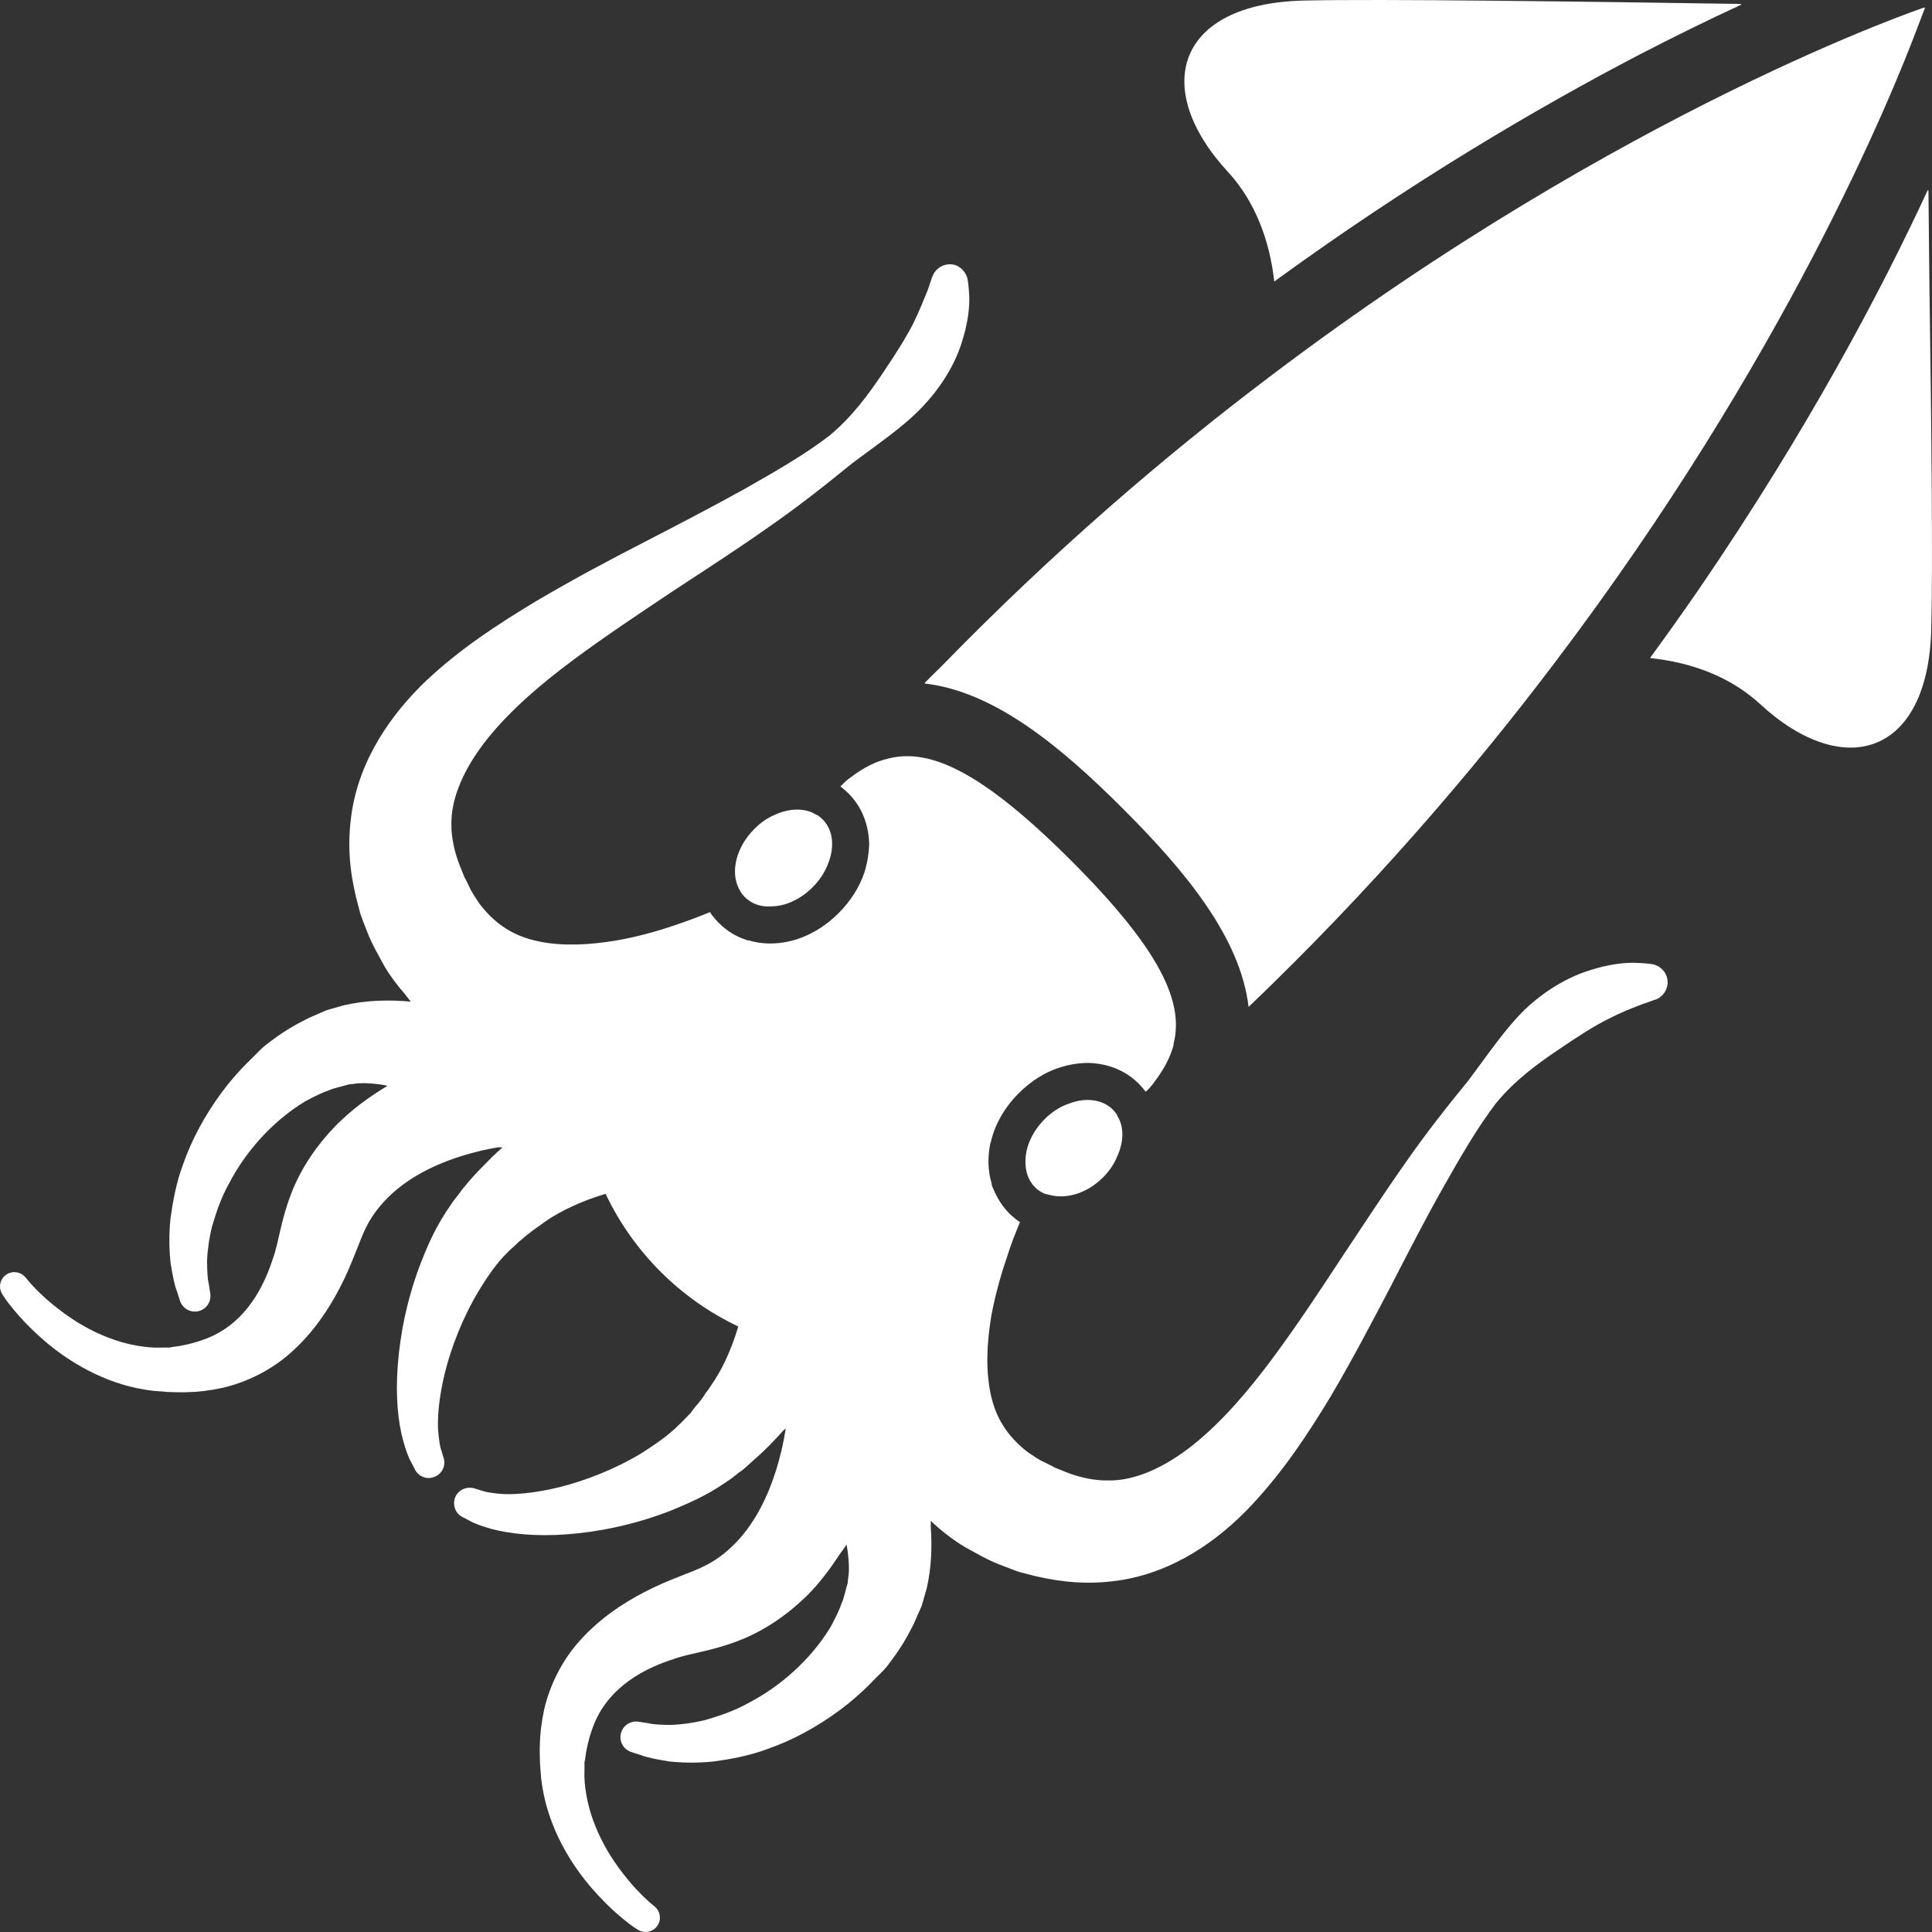
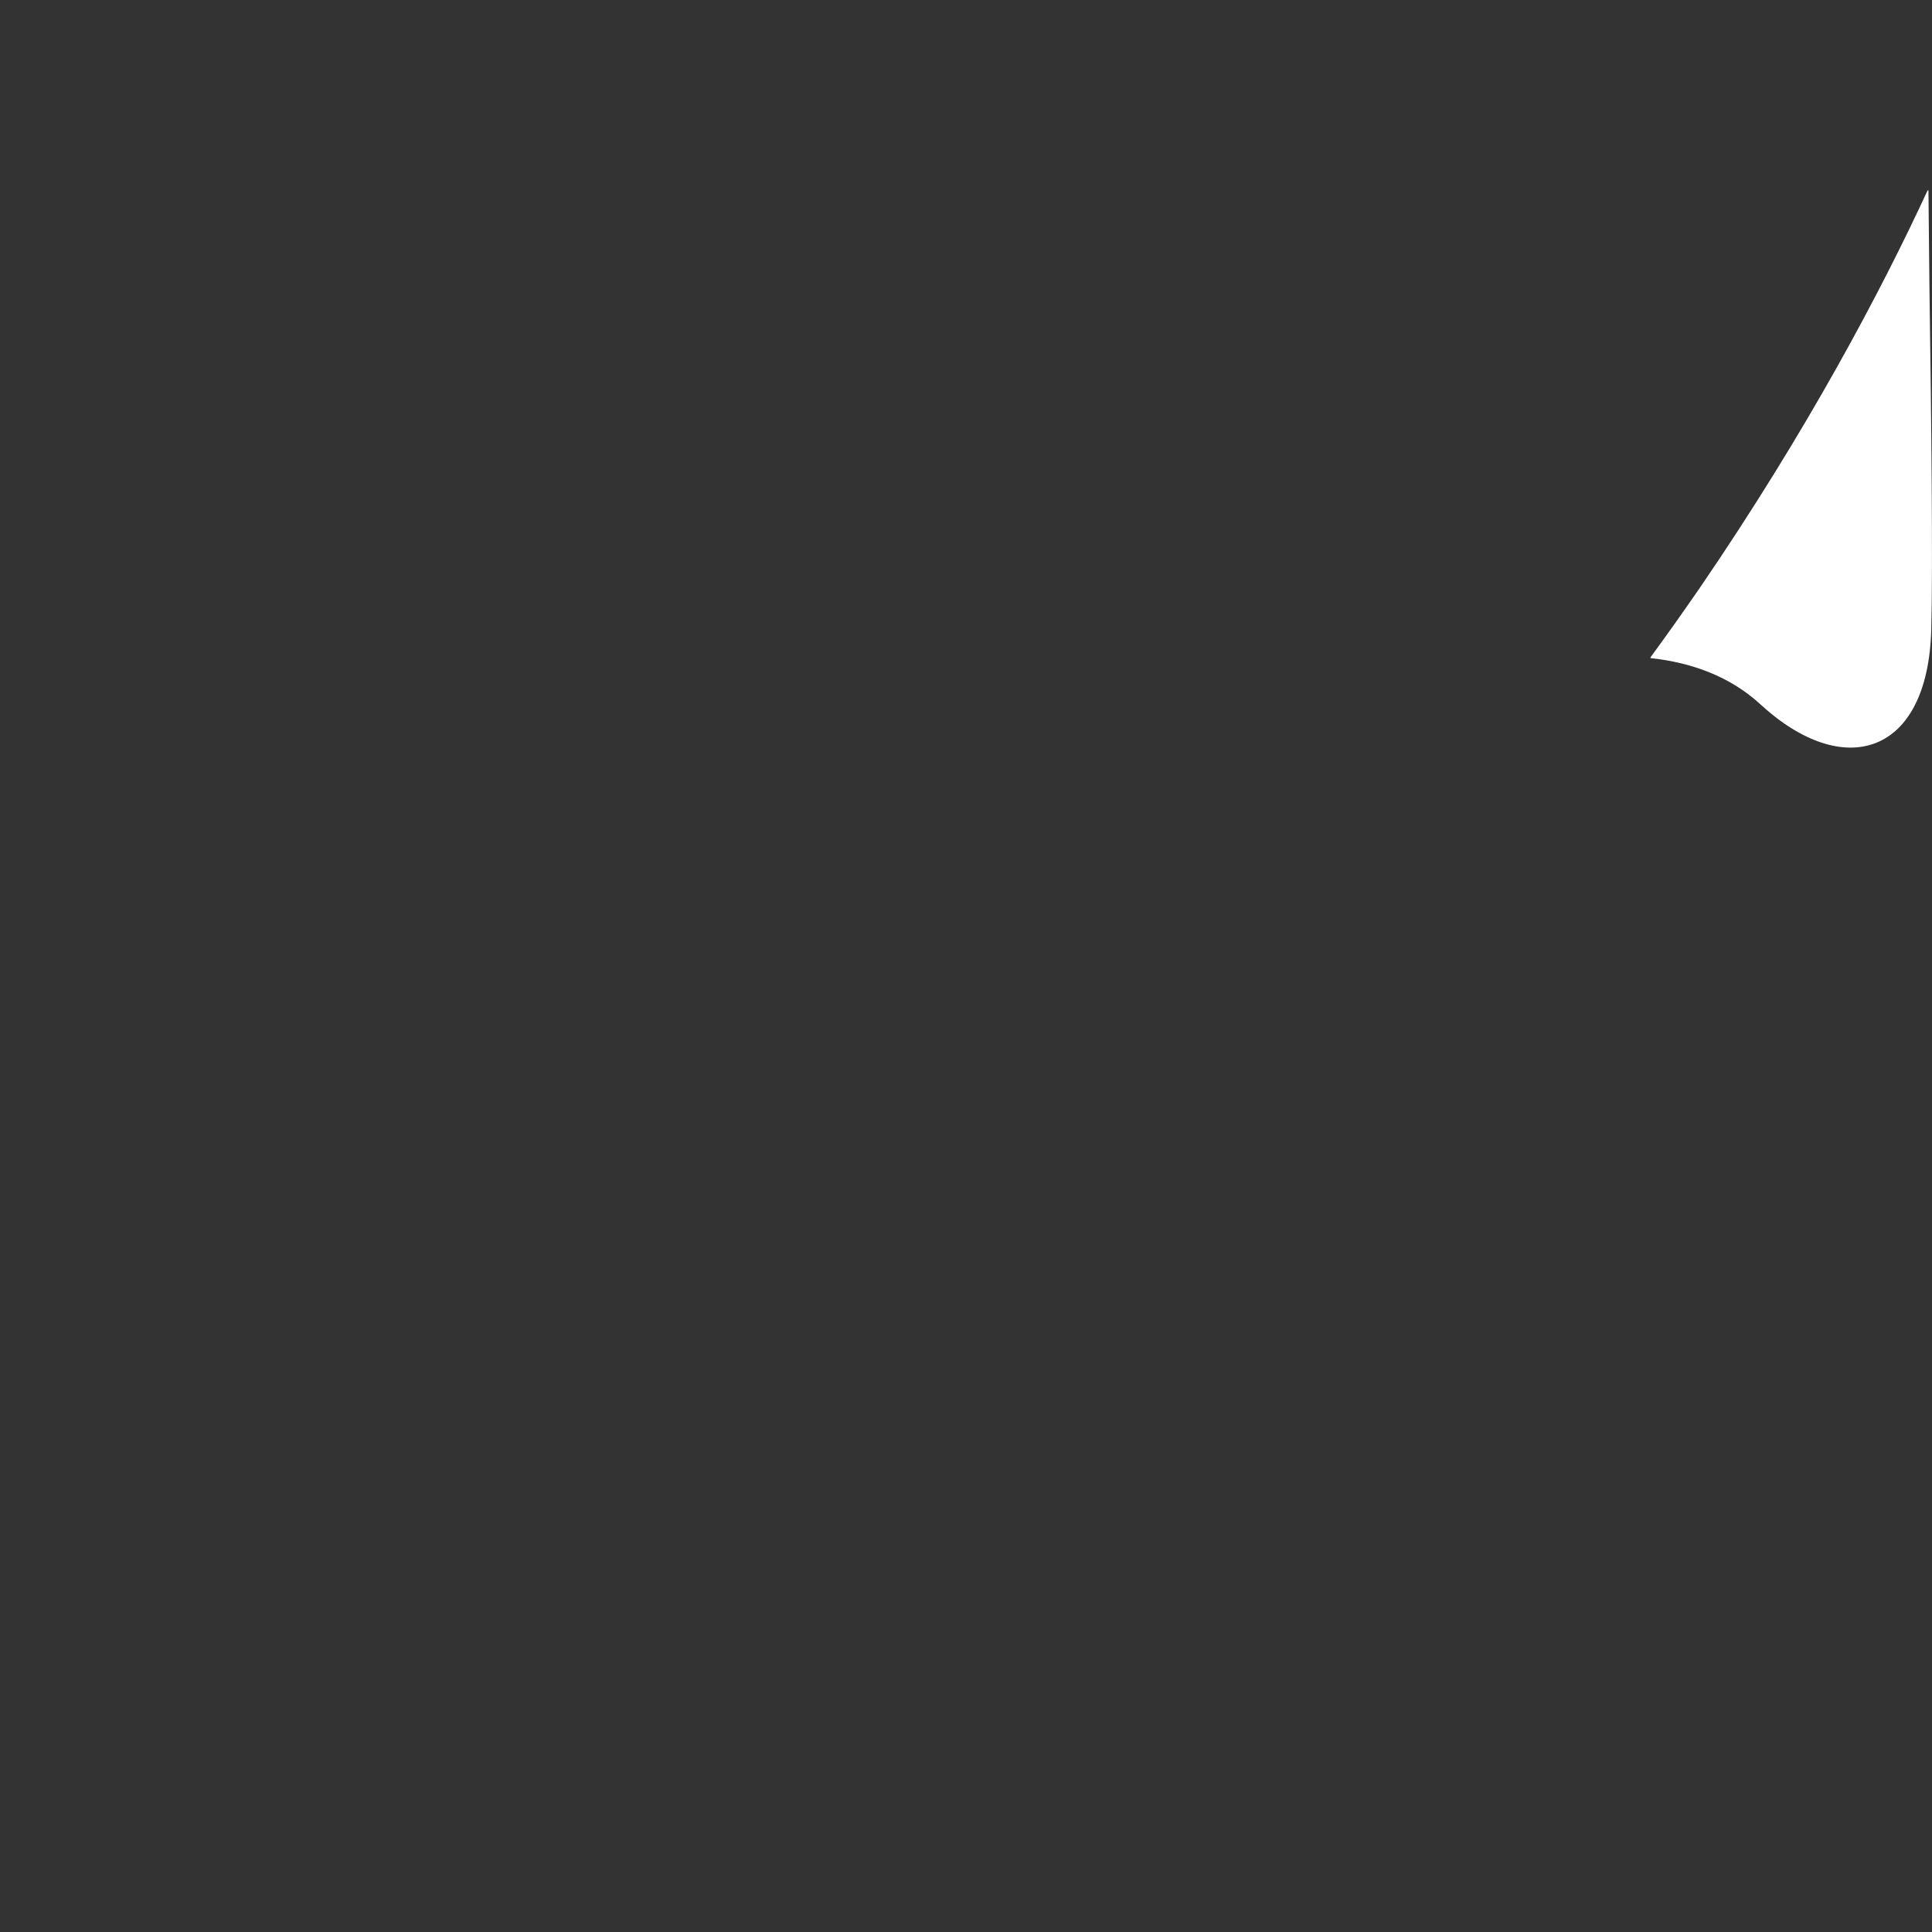
<svg xmlns="http://www.w3.org/2000/svg" version="1.1" id="_x31_0" x="0px" y="0px" viewBox="0 0 512 512" style="width: 64px; height: 64px; opacity: 1;" xml:space="preserve">
  <rect x="0" y="0" width="512" height="512" fill="#333333" stroke="none" />
  <style type="text/css">
	.st0{fill:#374149;}
</style>
  <g>
-     <path class="st0" d="M337.694,74.604c36.007-26.222,69.405-45.842,96.713-60.1c8.996-4.645,18.035-9.114,27.121-13.301   c-0.102,0-0.214-0.004-0.32-0.004c0.106-0.05,0.222-0.11,0.324-0.156c-41.003-0.618-96.158-1.371-116.283-0.89   c-33.448,0.89-40.386,23.214-19.71,45.534C332.612,53.448,336.46,63.616,337.694,74.604z" style="fill: rgb(255, 255, 255);" />
    <path class="st0" d="M511.058,50.358c-0.039,0.09-0.094,0.199-0.137,0.29c-0.004-0.118-0.004-0.242-0.008-0.36   c-12.351,26.742-31.987,63.906-60.534,105.631c-4.141,6.007-8.469,12.121-13.008,18.324c0.028,0.003,0.055,0.011,0.082,0.015   c-0.035,0.047-0.066,0.094-0.102,0.141c11.058,1.168,21.156,4.945,28.988,12.09c22.254,20.605,44.639,13.738,45.468-19.781   c0.437-16.094,0.038-54.96-0.489-90.842C511.226,67.128,511.136,58.51,511.058,50.358z" style="fill: rgb(255, 255, 255);" />
-     <path class="st0" d="M336.596,99.741c-28.179,21.281-57.647,46.624-86.721,76.447c-1.586,1.61-3.246,3.164-4.816,4.786   c0.038,0.003,0.074,0.019,0.113,0.023c-0.043,0.046-0.086,0.09-0.133,0.133c18.476,2.133,35.992,16.625,52.613,33.246   c16.554,16.55,31.046,34.066,33.241,52.471c31.941-30.562,58.862-61.745,81.323-91.486C472.75,95.412,501.089,26.081,508.23,7.078   c1.09-2.821,1.73-4.562,1.91-4.992c-0.008,0.003-0.082,0.031-0.114,0.038c0.054-0.16,0.062-0.187,0.062-0.187   S430.556,28.585,336.596,99.741z" style="fill: rgb(255, 255, 255);" />
-     <path class="st0" d="M438.176,255.585c0,0-1.578-0.343-4.531-0.414c-3.023-0.137-7.488,0.343-12.843,2.129   c-5.289,1.718-11.266,5.086-16.691,10.234c-5.355,5.222-9.89,12.09-15.042,18.89c-5.492,6.73-11.262,14.012-16.828,22.046   c-5.629,7.969-11.125,16.485-16.965,25.207c-5.769,8.793-11.675,17.722-17.991,26.238c-6.321,8.515-13.324,16.758-20.949,22.87   c-7.626,6.114-15.66,9.754-22.875,9.547c-3.5,0.07-7.621-0.895-10.574-2.059l-3.434-1.374c-0.207-0.207-1.649-0.825-2.336-1.234   c-1.855-0.758-3.23-1.856-4.742-2.821c-5.562-4.324-8.586-9.269-9.89-15.656c-0.617-3.094-0.89-6.39-0.82-9.89   c0.066-3.503,0.477-7.078,1.027-10.511c1.031-5.562,2.543-10.918,4.191-15.726c1.031-3.367,2.266-6.386,3.434-9.206   c-0.617-0.34-1.168-0.754-1.648-1.234c-0.414-0.274-0.825-0.688-1.238-1.098c-1.848-1.852-3.187-4.059-4.152-6.375   c-0.122-0.309-0.282-0.554-0.395-0.879c-0.003-0.109,0-0.21-0.054-0.37l-0.066-0.07l0.066-0.066   c-1.031-3.367-1.164-7.074-0.344-10.922l0.07-0.07c1.031-4.602,3.504-9.133,7.418-13.047c3.226-3.23,6.937-5.566,10.785-6.8   c2.609-0.825,5.082-1.238,7.691-1.238c4.945,0.141,9.683,1.855,13.324,5.496c0.687,0.687,1.305,1.441,1.855,2.129   c0.687-0.547,1.234-1.234,1.855-1.992c0.41-0.547,0.825-1.098,1.164-1.578c2.062-2.886,3.574-5.77,4.398-8.93l-0.07-0.07   c2.887-10.988-3.297-24.862-27.062-48.624c-23.831-23.835-37.636-29.949-48.624-27.062c-3.23,0.754-6.117,2.266-9,4.324   c-0.48,0.344-1.031,0.758-1.578,1.168c-0.622,0.508-1.145,0.992-1.633,1.523c-0.078,0.062-0.188,0.149-0.262,0.207   c0.008,0.004,0.012,0.011,0.02,0.015c-0.035,0.039-0.086,0.07-0.118,0.11c0.688,0.551,1.442,1.168,2.129,1.855   c3.641,3.641,5.356,8.379,5.496,13.324c-0.07,2.543-0.484,5.153-1.308,7.762c-1.305,3.778-3.57,7.418-6.797,10.645   c-3.918,3.918-8.519,6.457-13.121,7.488c-3.707,0.824-7.348,0.754-10.715-0.274c-0.066,0.066-0.136,0-0.136,0   c-0.137,0-0.344-0.07-0.551-0.141c-2.676-0.89-5.082-2.332-7.21-4.461c-0.41-0.414-0.825-0.828-1.098-1.238   c-0.481-0.48-0.895-1.031-1.238-1.648c-2.817,1.168-5.906,2.336-9.203,3.434c-4.809,1.648-10.164,3.16-15.797,4.121   c-3.434,0.551-6.867,0.961-10.37,1.031c-3.504,0.066-6.867-0.137-10.027-0.824c-6.387-1.305-11.266-4.258-15.594-9.82   c-0.961-1.516-2.058-2.887-2.883-4.809c-0.343-0.621-0.961-2.062-1.167-2.27l-1.375-3.434c-1.168-2.953-2.195-7.144-2.129-10.644   c-0.137-7.145,3.504-15.179,9.617-22.804c6.113-7.625,14.355-14.629,22.87-20.949c8.516-6.317,17.446-12.222,26.168-18.062   c8.793-5.77,17.308-11.266,25.277-16.898c8.034-5.562,15.316-11.332,22.046-16.824c6.801-5.152,13.667-9.687,18.82-15.113   c5.152-5.426,8.586-11.332,10.304-16.621c1.786-5.359,2.266-9.82,2.129-12.843c-0.14-3.023-0.48-4.602-0.48-4.602   c-0.414-1.512-1.512-2.886-3.094-3.504c-2.473-0.824-5.289,0.481-6.18,3.023l-0.07,0.066c0,0-0.41,1.238-1.168,3.504   c-0.89,2.129-2.058,5.219-3.914,8.996c-1.922,3.711-4.672,8.106-8.172,13.258c-3.437,5.082-7.832,11.266-14.082,16.414   c-6.457,4.946-14.218,9.41-22.461,14.082c-8.308,4.602-17.238,9.274-26.578,14.082c-9.343,4.804-19.026,9.957-28.78,15.726   c-9.754,5.906-19.711,12.297-28.914,20.949c-9,8.586-17.789,20.676-19.851,35.648c-1.031,7.484-0.547,14.285,1.234,21.703   l1.102,4.258c0.754,2.27,1.234,3.297,1.922,5.082c1.168,3.094,2.953,6.114,4.602,9.137c1.469,2.519,3.312,4.898,5.27,7.164   c0.55,0.691,1.05,1.371,1.636,2.074c-5.671-0.519-11.73-0.414-17.726,0.962l-3.098,0.874l-0.766,0.227l-0.977,0.304l-0.282,0.126   l-1.121,0.488c-1.625,0.77-2.676,1.047-4.75,2.214c-3.973,1.993-7.031,4.219-9.91,6.43c-1.293,1.082-2.324,2.27-3.5,3.398   c-0.434,0.418-0.867,0.832-1.285,1.25c-2.45,2.476-4.649,5.015-6.594,7.637c-0.023,0.034-0.051,0.07-0.078,0.105   c-4.625,6.254-8.042,12.746-10.195,18.894c-1.953,5.16-2.812,10.222-3.422,14.652c-0.446,4.5-0.313,8.461,0.035,11.707   c0.519,3.258,1.012,5.762,1.66,7.441c0.543,1.672,0.832,2.562,0.832,2.562c0.614,1.906,2.539,3.137,4.578,2.821   c2.258-0.356,3.804-2.473,3.449-4.73l-0.106-0.668c0,0-0.113-0.723-0.324-2.078c-0.324-1.312-0.379-3.351-0.43-5.898   c0.117-2.582,0.481-5.703,1.355-9.23c1.051-3.492,2.29-7.422,4.512-11.362c4.102-7.934,11.164-16.266,20.105-21.676   c2.317-1.266,4.641-2.402,6.554-3.027c0.738-0.414,2.891-0.851,4.282-1.277l1.179-0.325l0.294-0.078   c-1.176,0.374-0.294,0.102-0.543,0.183l0.054-0.008l0.106-0.011l0.426-0.043l1.688-0.218c2.062-0.133,4.254,0.058,6.503,0.39   c0.442,0.098,0.852,0.148,1.317,0.281c-4.653,2.782-9.305,6.11-13.648,10.477c-4.875,4.976-9.215,11.156-11.875,18.082   c-2.886,7.492-3.214,12.718-4.886,17.32c-3.176,9.894-8.797,17.629-17.359,21.007c-2.137,0.836-4.375,1.512-6.707,1.926   c-1.007,0.258-2.667,0.344-3.195,0.535l-3.906,0.031c-4.027-0.133-8.402-1.113-12.121-2.538   c-7.562-2.844-13.219-7.266-16.863-10.469c-1.809-1.645-3.141-3.019-3.984-3.957c-0.68-0.801-1.043-1.226-1.043-1.226L6.7,338.458   c-1.179-1.394-3.234-1.766-4.851-0.793c-1.797,1.078-2.383,3.414-1.301,5.214c0,0,0.625,1.035,1.515,2.223   c0.93,1.23,2.317,2.937,4.215,4.984c3.84,3.992,9.714,9.57,18.664,13.89c4.492,2.133,9.558,3.906,15.781,4.617l3.894,0.305   c2.098,0.02,3.117,0.125,4.785,0.051c3.047-0.051,6.23-0.434,9.484-1.137c6.465-1.473,13.215-4.766,18.519-9.645   c5.363-4.832,9.469-10.758,12.61-16.804c3.328-6.285,5.328-12.926,7.074-16.25c1.965-3.918,4.797-7.137,8.023-9.859   c6.531-5.422,14.922-8.551,22.414-10.324c1.45-0.344,2.805-0.578,4.172-0.828c0.219-0.012,0.454-0.059,0.664-0.059   c0.278,0,0.551,0.02,0.821,0.043c-0.977,0.851-1.91,1.664-2.774,2.527c-2.062,2.062-4.054,4.054-5.906,6.184l-1.305,1.578   c-1.101,1.234-0.961,1.234-1.445,1.855c-0.824,1.098-1.442,1.715-2.402,3.227c-3.778,5.426-5.77,10.026-7.762,15.042   c-3.778,9.82-5.562,19.164-6.179,27.335c-0.622,8.172,0.066,15.042,1.441,19.988c0.688,2.473,1.371,4.394,2.129,5.699   c0.688,1.238,1.031,1.992,1.031,1.992c0.825,1.649,2.883,2.61,4.738,1.992c2.266-0.617,3.504-2.953,2.817-5.152l-0.278-0.824   c0,0-0.066-0.481-0.41-1.371c-0.274-0.824-0.48-2.27-0.687-4.121c-0.41-3.711,0.07-9.547,1.718-16.282   c1.715-6.796,4.668-14.558,9.066-21.839c2.129-3.504,4.875-7.488,7.347-9.824c0.414-0.546,1.719-1.578,2.543-2.402   c0.274-0.274,1.027-1.031,1.098-0.961l1.168-1.031c1.305-1.027,2.539-1.992,3.848-2.882c0.546-0.414,1.027-0.758,1.507-1.098   c2.27-1.582,4.602-2.821,6.938-3.918c2.886-1.374,5.906-2.473,9.066-3.434c7.281,15.386,19.781,27.886,35.167,35.167   c-0.961,3.157-2.062,6.18-3.434,9.066c-1.098,2.332-2.406,4.602-3.984,6.867c-0.344,0.481-0.618,1.031-1.098,1.512   c-0.829,1.37-1.79,2.609-2.887,3.843l-0.961,1.238c0.07,0.07-0.687,0.824-0.961,1.098c-0.824,0.824-1.926,2.062-2.473,2.473   c-2.336,2.473-6.32,5.222-9.754,7.418c-7.281,4.398-15.042,7.351-21.839,9.066c-6.734,1.648-12.57,2.129-16.281,1.718   c-1.852-0.206-3.297-0.414-4.188-0.758c-0.824-0.274-1.374-0.41-1.374-0.41l-0.825-0.273c-1.855-0.481-3.847,0.273-4.808,2.058   c-1.031,1.992-0.274,4.531,1.718,5.562c0,0,0.754,0.343,1.992,1.031c1.305,0.758,3.157,1.375,5.699,2.129   c4.879,1.305,11.812,2.062,19.988,1.442c8.172-0.618,17.515-2.402,27.335-6.18c4.946-2.062,9.618-3.984,15.043-7.762   c1.511-0.961,2.129-1.578,3.226-2.402c0.617-0.484,0.617-0.343,1.855-1.445l1.512-1.371c2.129-1.855,4.187-3.778,6.179-5.91   c0.684-0.679,1.363-1.469,2.047-2.238c0.277-0.258,0.546-0.52,0.859-0.778c-0.317,1.914-0.684,3.882-1.172,5.949   c-1.774,7.488-4.902,15.882-10.324,22.41c-2.722,3.23-5.942,6.062-9.859,8.027c-3.324,1.746-9.965,3.746-16.25,7.074   c-6.047,3.141-11.973,7.246-16.805,12.609c-4.878,5.305-8.171,12.054-9.644,18.519c-0.703,3.254-1.086,6.438-1.137,9.481   c-0.074,1.672,0.031,2.687,0.051,4.789l0.305,3.89c0.71,6.226,2.484,11.293,4.617,15.785c4.32,8.95,9.898,14.82,13.886,18.664   c2.046,1.894,3.758,3.285,4.988,4.214c1.184,0.891,2.222,1.516,2.222,1.516c1.563,0.942,3.629,0.641,4.852-0.797   c1.359-1.598,1.168-3.996-0.43-5.359l-0.485-0.41c0,0-0.426-0.363-1.226-1.043c-0.938-0.843-2.313-2.175-3.957-3.984   c-3.207-3.649-7.629-9.301-10.469-16.867c-1.426-3.714-2.406-8.09-2.539-12.117l0.031-3.906c0.192-0.531,0.278-2.187,0.535-3.195   c0.414-2.328,1.09-4.57,1.926-6.706c3.378-8.558,11.113-14.183,21.007-17.359c4.602-1.676,9.824-2,17.32-4.886   c6.926-2.664,13.105-7,18.082-11.875c3.457-3.438,6.141-7.078,8.539-10.746c0.679-0.973,1.366-1.844,2.05-2.875   c0.473,2.722,0.714,5.336,0.558,7.793l-0.218,1.687l-0.047,0.426l-0.008,0.106l-0.007,0.054c0.082-0.25-0.192,0.633,0.183-0.543   l-0.078,0.293l-0.324,1.18c-0.426,1.39-0.863,3.543-1.277,4.281c-0.626,1.914-1.762,4.238-3.028,6.555   c-5.41,8.941-13.742,15.999-21.675,20.101c-3.941,2.226-7.87,3.465-11.363,4.516c-3.527,0.874-6.648,1.238-9.23,1.355   c-2.547-0.051-4.586-0.106-5.898-0.43c-1.356-0.215-2.082-0.328-2.082-0.328l-0.664-0.102c-1.977-0.313-3.945,0.851-4.578,2.816   c-0.703,2.176,0.488,4.508,2.664,5.211c0,0,0.894,0.289,2.566,0.832c1.679,0.644,4.183,1.14,7.441,1.66   c3.246,0.351,7.207,0.476,11.703,0.035c4.434-0.61,9.492-1.469,14.656-3.422c6.148-2.152,12.64-5.574,18.898-10.198   c0.027-0.02,0.058-0.047,0.086-0.066c2.625-1.946,5.164-4.145,7.644-6.598c0.422-0.418,0.84-0.856,1.258-1.293   c1.129-1.176,2.317-2.207,3.398-3.496c2.211-2.875,4.438-5.938,6.43-9.91c1.168-2.074,1.442-3.125,2.215-4.75l0.492-1.122   l0.121-0.281l0.305-0.977l0.226-0.766l0.871-3.098c1.258-5.465,1.43-10.972,1.059-16.202c-0.016-0.547,0.031-1.039,0.003-1.598   c2.817,2.656,5.887,5.062,9.16,6.999c3.02,1.649,6.043,3.434,9.133,4.602c1.719,0.618,2.75,1.098,5.082,1.922l4.262,1.098   c7.347,1.718,14.214,2.269,21.702,1.238c14.972-2.062,27.062-10.851,35.578-19.918c8.656-9.206,15.113-19.097,21.019-28.846   c5.769-9.754,10.851-19.508,15.726-28.781c4.808-9.34,9.41-18.336,14.082-26.578c4.668-8.242,9.133-16.004,14.078-22.461   c5.152-6.25,11.336-10.648,16.418-14.082c5.149-3.5,9.477-6.316,13.254-8.172c3.711-1.926,6.801-3.09,9-3.918   c2.266-0.754,3.434-1.234,3.434-1.234h0.137c1.511-0.551,2.679-1.855,3.09-3.504C442.434,258.745,440.72,256.202,438.176,255.585z" style="fill: rgb(255, 255, 255);" />
-     <path class="st0" d="M216.47,216.023c-2.953-1.992-7.145-1.926-11.195-0.07c-1.926,0.825-3.71,2.062-5.359,3.711   c-4.809,4.808-6.386,11.332-4.121,15.797c0.41,0.824,0.894,1.578,1.511,2.199l0.066,0.066c1.856,1.855,4.328,2.679,7.008,2.472   c3.707,0,7.762-1.855,10.988-5.082c1.926-1.922,3.367-4.191,4.191-6.523c1.649-4.262,1.234-8.656-1.582-11.473   c-0.41-0.41-0.961-0.824-1.442-1.168L216.47,216.023z" style="fill: rgb(255, 255, 255);" />
-     <path class="st0" d="M294.906,294.049c-2.75-2.75-7.211-3.23-11.402-1.652c-2.406,0.758-4.671,2.199-6.664,4.191   c-3.297,3.297-5.082,7.418-5.082,11.125c-0.07,2.68,0.758,5.153,2.543,6.938l0.066,0.07c0.617,0.617,1.374,1.098,2.199,1.511   c0.558,0.278,1.23,0.325,1.855,0.485c0.133,0.031,0.262,0.074,0.398,0.102c4.195,0.878,9.414-0.715,13.476-4.778   c1.578-1.578,2.883-3.434,3.641-5.289c1.922-3.984,2.058-8.242,0.066-11.195l0.07-0.066   C295.73,295.01,295.316,294.459,294.906,294.049z" style="fill: rgb(255, 255, 255);" />
  </g>
</svg>